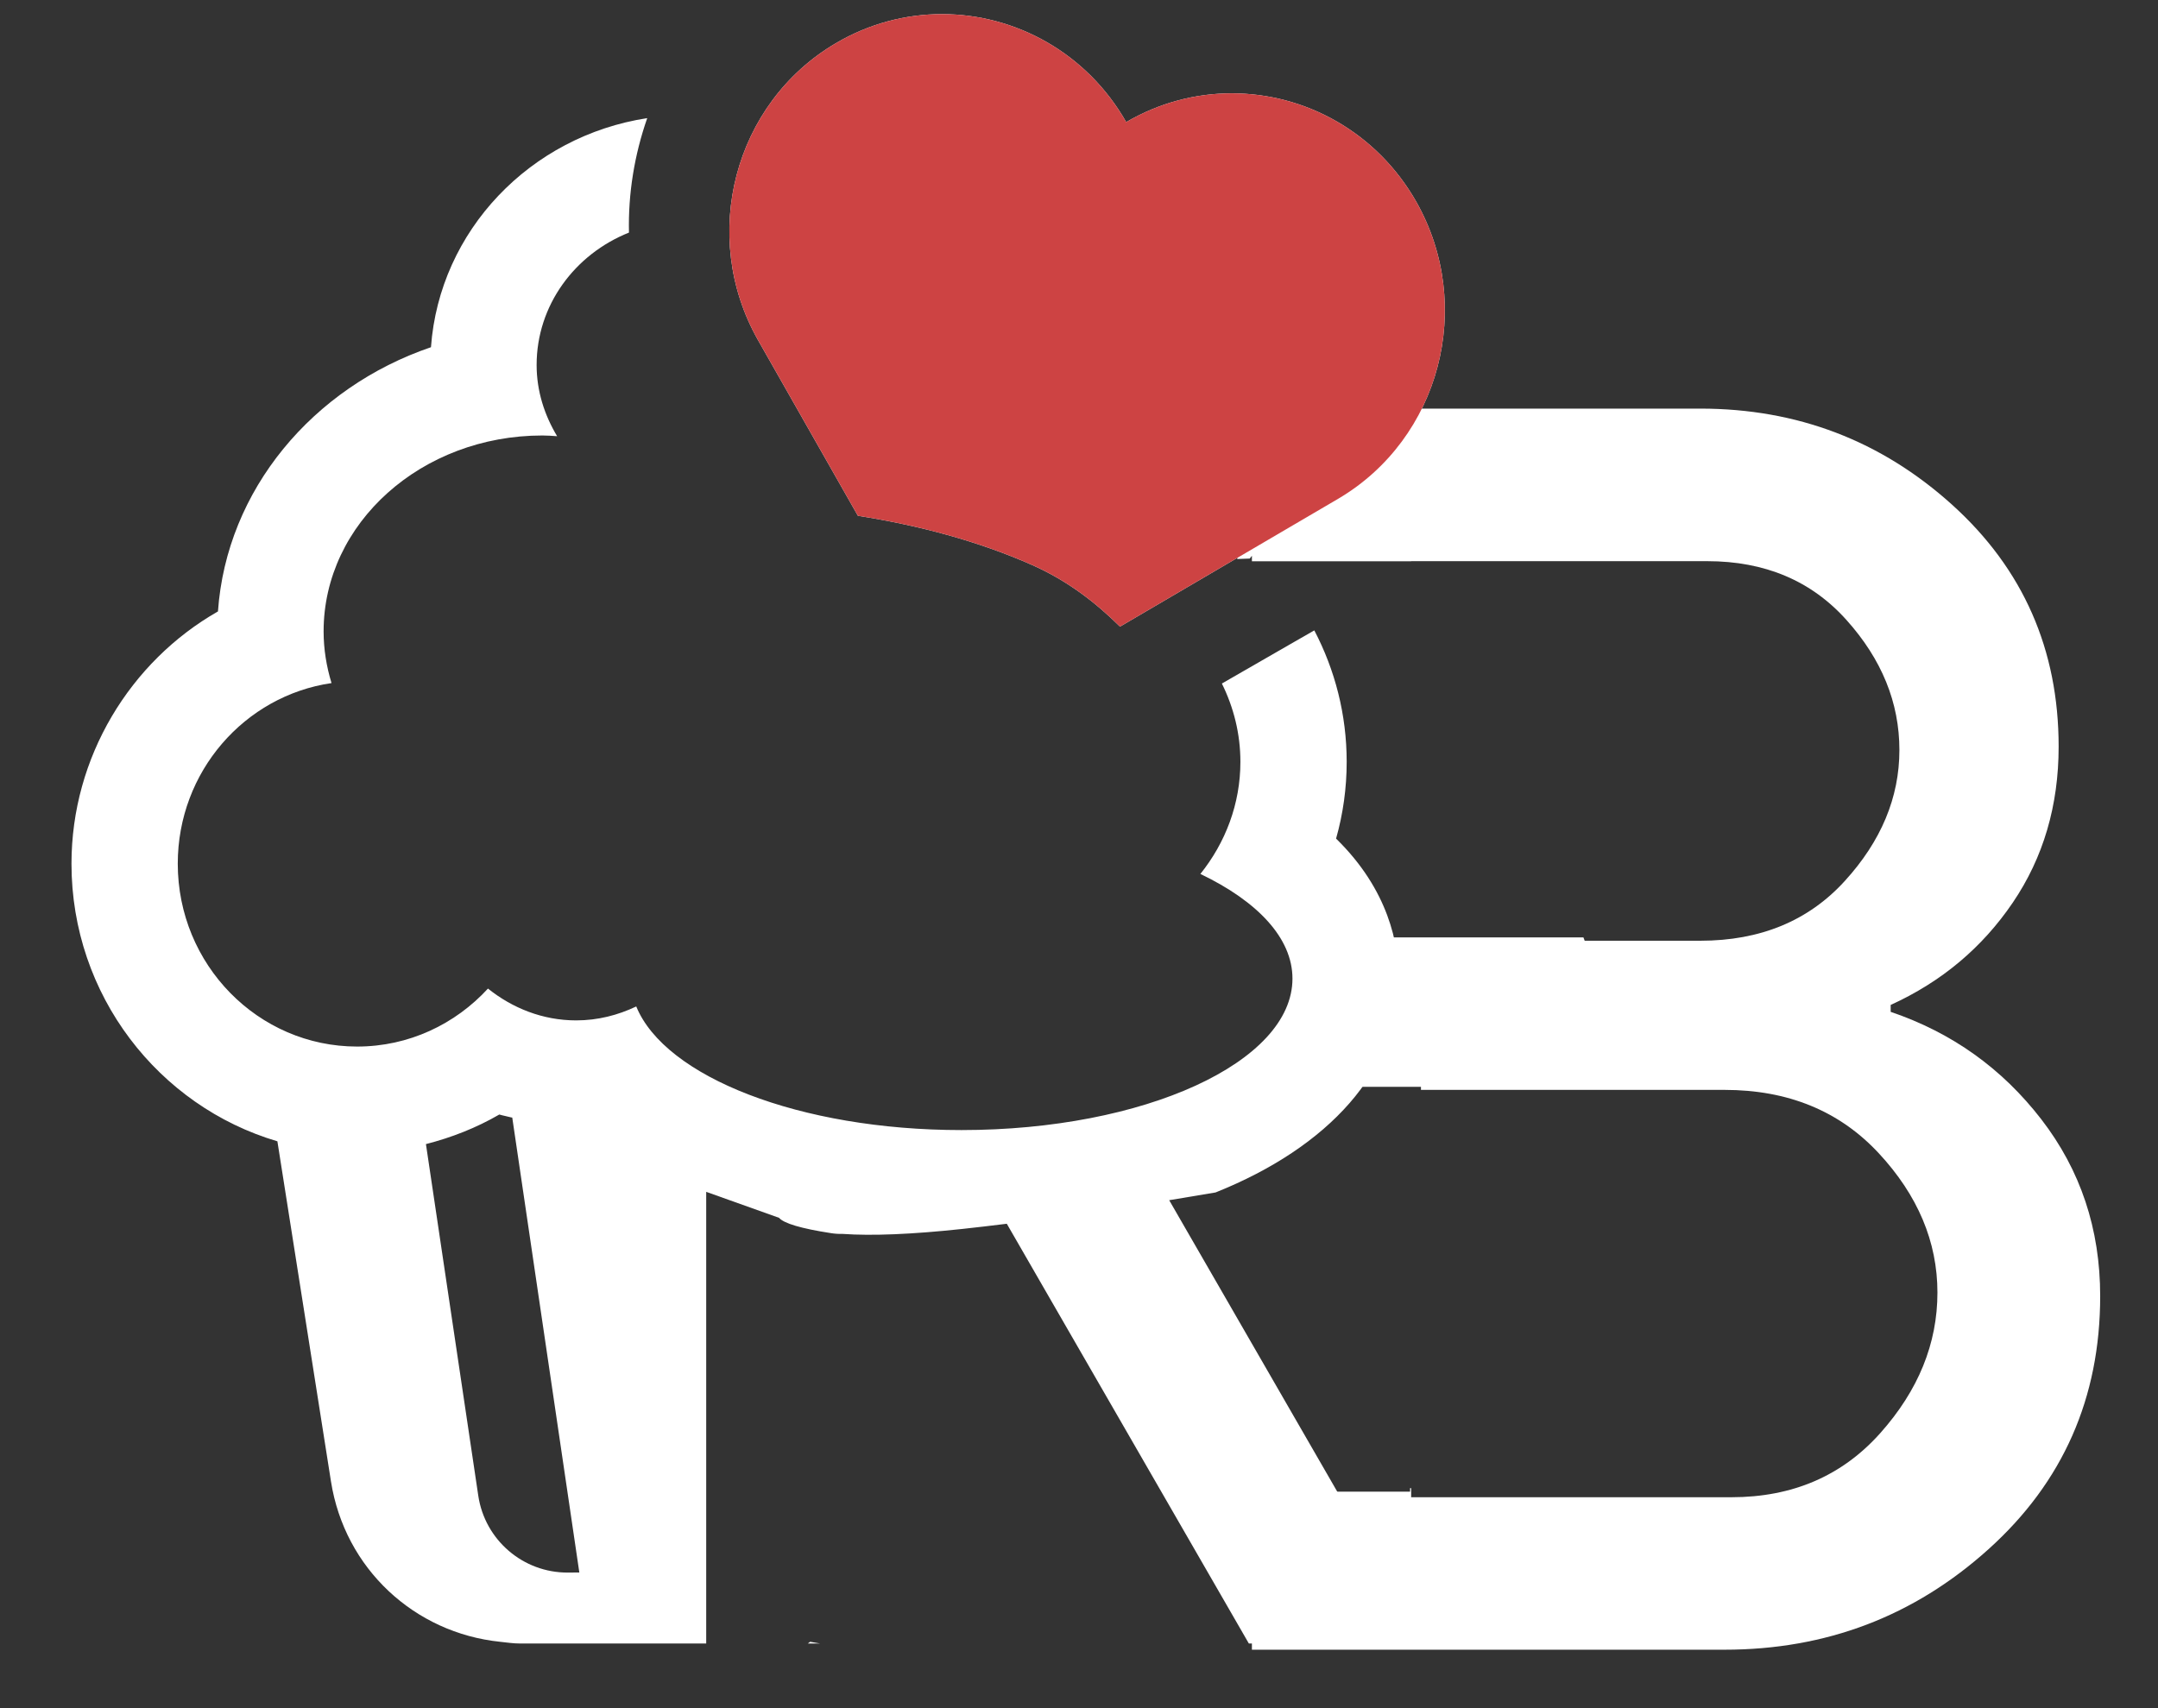
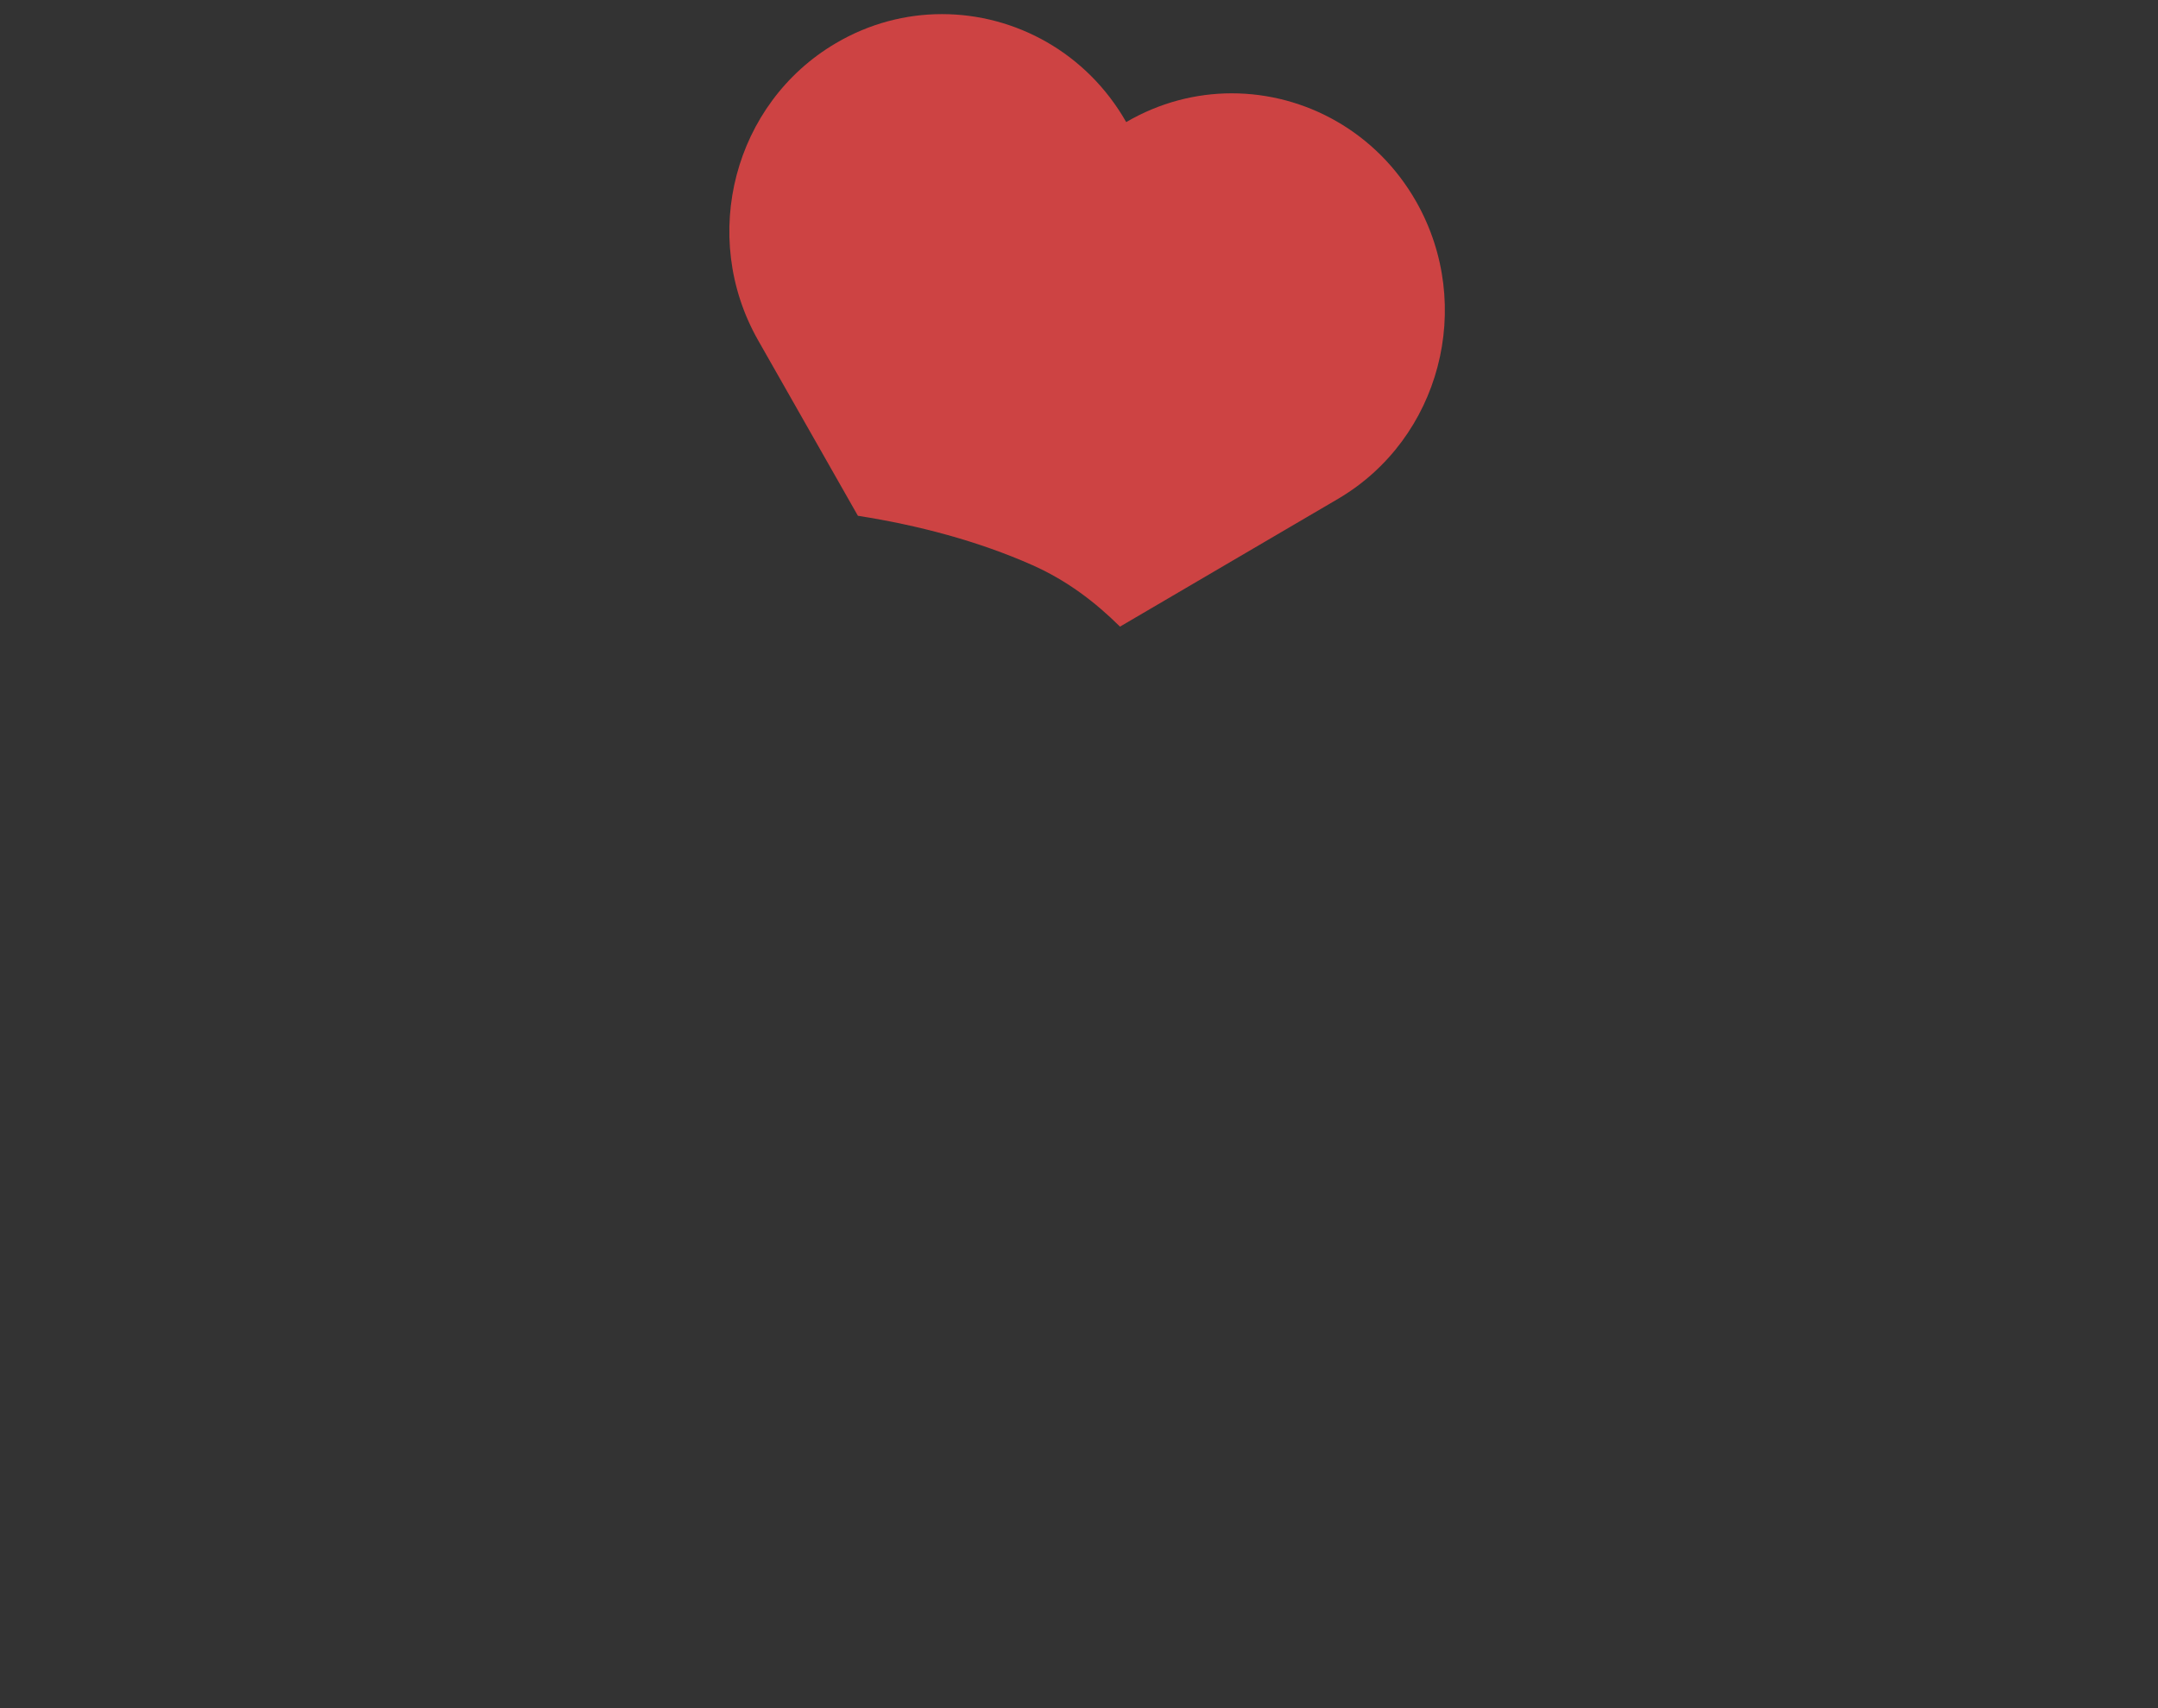
<svg xmlns="http://www.w3.org/2000/svg" width="24px" height="19px" viewBox="0 0 24 19" version="1.1">
  <rect x="0" y="0" width="24" height="19" fill="#333333" stroke="none" />
  <title>1</title>
  <desc>Created with Sketch.</desc>
  <g id="Page-1" stroke="none" stroke-width="1" fill="none" fill-rule="evenodd">
    <g id="Group-6" transform="translate(-3, -4)" fill-rule="nonzero">
      <g id="1">
        <g id="Group" transform="translate(3.795, 4.157)">
-           <path d="M13.128,5.901 L13.128,4.388 L18.114,4.388 C19.193,4.388 20.126,4.745 20.916,5.458 C21.705,6.171 22.1,7.068 22.1,8.148 C22.1,8.803 21.93,9.382 21.59,9.883 C21.25,10.384 20.797,10.764 20.232,11.021 L20.232,11.098 C20.913,11.329 21.471,11.728 21.907,12.293 C22.344,12.859 22.562,13.514 22.562,14.26 C22.562,15.391 22.148,16.33 21.32,17.075 C20.492,17.821 19.514,18.193 18.384,18.193 L13.128,18.193 L13.128,16.396 L14.033,16.396 L14.033,16.435 L14.887,16.435 L14.887,16.396 L14.899,16.396 L14.899,16.497 L18.461,16.497 C19.141,16.497 19.693,16.259 20.117,15.783 C20.54,15.308 20.752,14.787 20.752,14.221 C20.752,13.656 20.534,13.138 20.098,12.669 C19.661,12.2 19.09,11.966 18.384,11.966 L15.008,11.966 L15.008,11.932 L14.087,11.932 L14.186,10.27 L15.008,10.27 L16.815,10.27 L16.829,10.307 L18.114,10.307 C18.782,10.307 19.318,10.086 19.722,9.642 C20.126,9.199 20.329,8.713 20.329,8.186 C20.329,7.659 20.133,7.177 19.741,6.74 C19.35,6.303 18.833,6.085 18.192,6.085 L14.899,6.085 L14.899,6.086 L13.128,6.086 L13.128,6.025 L13.104,6.056 L12.964,6.061 L12.995,5.907 L13.128,5.901 Z" id="Path" fill="#FFFFFF" />
-           <path d="M8.577,13.568 C8.531,13.569 8.486,13.566 8.444,13.559 C8.114,13.508 7.923,13.451 7.869,13.389 L7.059,13.1 L7.059,18.124 L4.988,18.124 C4.913,18.124 4.842,18.113 4.768,18.105 C3.815,18.007 3.039,17.292 2.886,16.322 L2.29,12.538 C0.969,12.148 -2.34479103e-13,10.913 -2.34479103e-13,9.45 C-2.34479103e-13,8.264 0.653,7.201 1.629,6.644 C1.724,5.291 2.684,4.153 3.998,3.705 C4.092,2.407 5.104,1.356 6.403,1.157 C6.261,1.564 6.19,1.995 6.2,2.43 C5.597,2.671 5.173,3.239 5.173,3.903 C5.173,4.193 5.26,4.46 5.401,4.695 C5.346,4.691 5.292,4.687 5.237,4.687 C3.893,4.687 2.804,5.662 2.804,6.866 C2.804,7.065 2.836,7.257 2.892,7.441 C1.926,7.582 1.182,8.426 1.182,9.45 C1.182,10.573 2.075,11.484 3.177,11.484 C3.752,11.484 4.268,11.235 4.632,10.839 C4.904,11.057 5.242,11.193 5.613,11.193 C5.853,11.193 6.077,11.135 6.281,11.038 C6.6,11.82 8.096,12.413 9.897,12.413 C11.931,12.413 13.579,11.658 13.579,10.728 C13.579,10.276 13.188,9.867 12.555,9.564 C12.833,9.217 13,8.786 13,8.317 C13,8.005 12.925,7.711 12.794,7.446 L13.602,6.981 C13.677,6.937 13.75,6.896 13.822,6.855 C14.052,7.295 14.182,7.791 14.182,8.317 C14.182,8.609 14.142,8.896 14.064,9.171 C14.651,9.744 14.761,10.352 14.761,10.728 C14.761,11.752 13.982,12.603 12.726,13.106 C12.725,13.106 12.724,13.106 12.723,13.107 C12.548,13.137 12.376,13.165 12.208,13.193 L15.051,18.124 L13.094,18.124 L10.402,13.455 C10.231,13.476 10.065,13.496 9.905,13.513 C9.345,13.573 8.902,13.591 8.577,13.568 Z M8.326,18.124 L8.189,18.124 L8.215,18.105 L8.326,18.124 Z M4.524,16.479 C4.597,16.973 5.023,17.338 5.521,17.335 L5.648,17.334 L4.902,12.274 C4.898,12.274 4.893,12.273 4.889,12.272 C4.846,12.26 4.801,12.253 4.758,12.24 C4.503,12.388 4.228,12.496 3.942,12.569 L4.524,16.479 Z M8.746,5.58 C8.189,4.6 7.652,3.657 7.634,3.624 C6.98,2.468 7.368,0.99 8.5,0.324 C8.873,0.104 9.28,-1.84741111e-13 9.681,-1.84741111e-13 C10.497,-1.84741111e-13 11.291,0.43 11.73,1.201 C12.101,0.984 12.505,0.881 12.904,0.881 C13.722,0.881 14.518,1.314 14.957,2.089 C15.61,3.244 15.222,4.722 14.089,5.39 C14.052,5.412 12.778,6.159 11.661,6.813 C11.382,6.537 11.07,6.3 10.689,6.13 C10.083,5.861 9.416,5.685 8.746,5.58 Z" id="Shape" fill="#FFFFFF" />
          <path d="M8.746,5.58 C9.416,5.685 10.083,5.861 10.689,6.13 C11.07,6.3 11.382,6.537 11.661,6.813 C12.778,6.159 14.052,5.412 14.089,5.39 C15.222,4.722 15.61,3.244 14.957,2.089 C14.518,1.314 13.722,0.881 12.904,0.881 C12.505,0.881 12.101,0.984 11.73,1.201 C11.291,0.43 10.497,0 9.681,0 C9.28,0 8.873,0.104 8.5,0.324 C7.368,0.99 6.98,2.468 7.634,3.624 C7.652,3.657 8.189,4.6 8.746,5.58 Z" id="Path" fill="#CD4343" />
        </g>
      </g>
    </g>
  </g>
</svg>